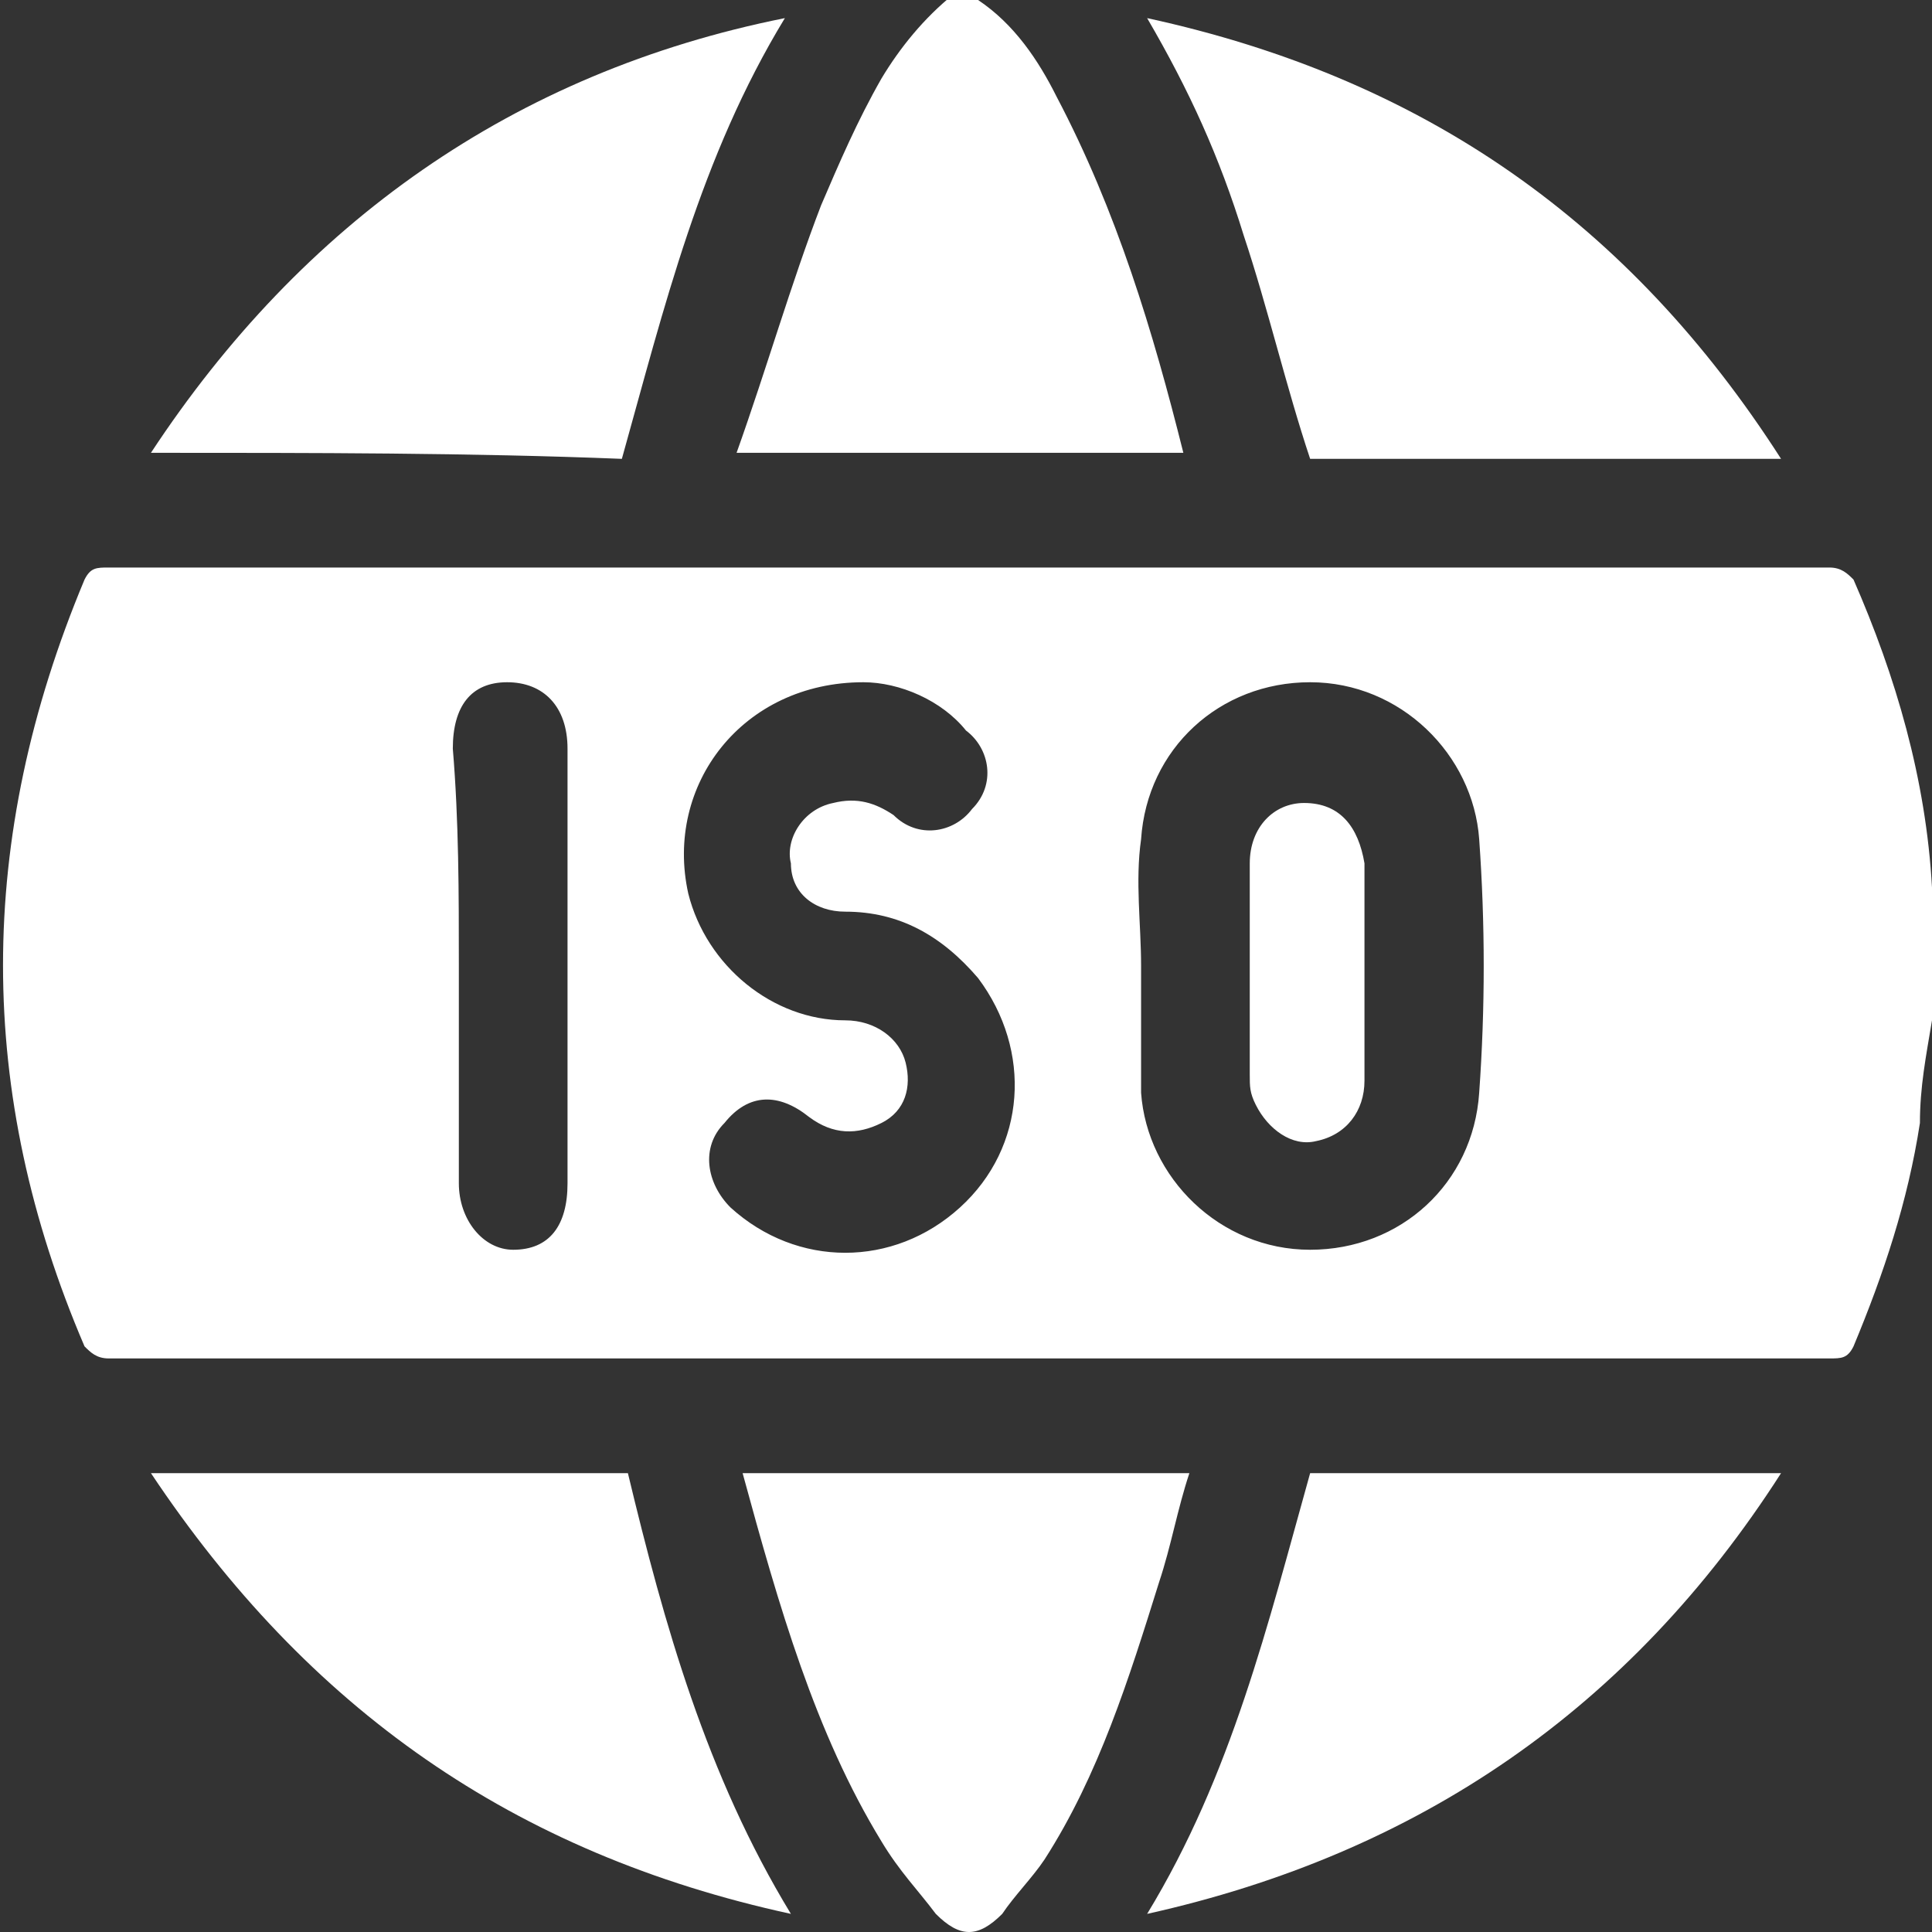
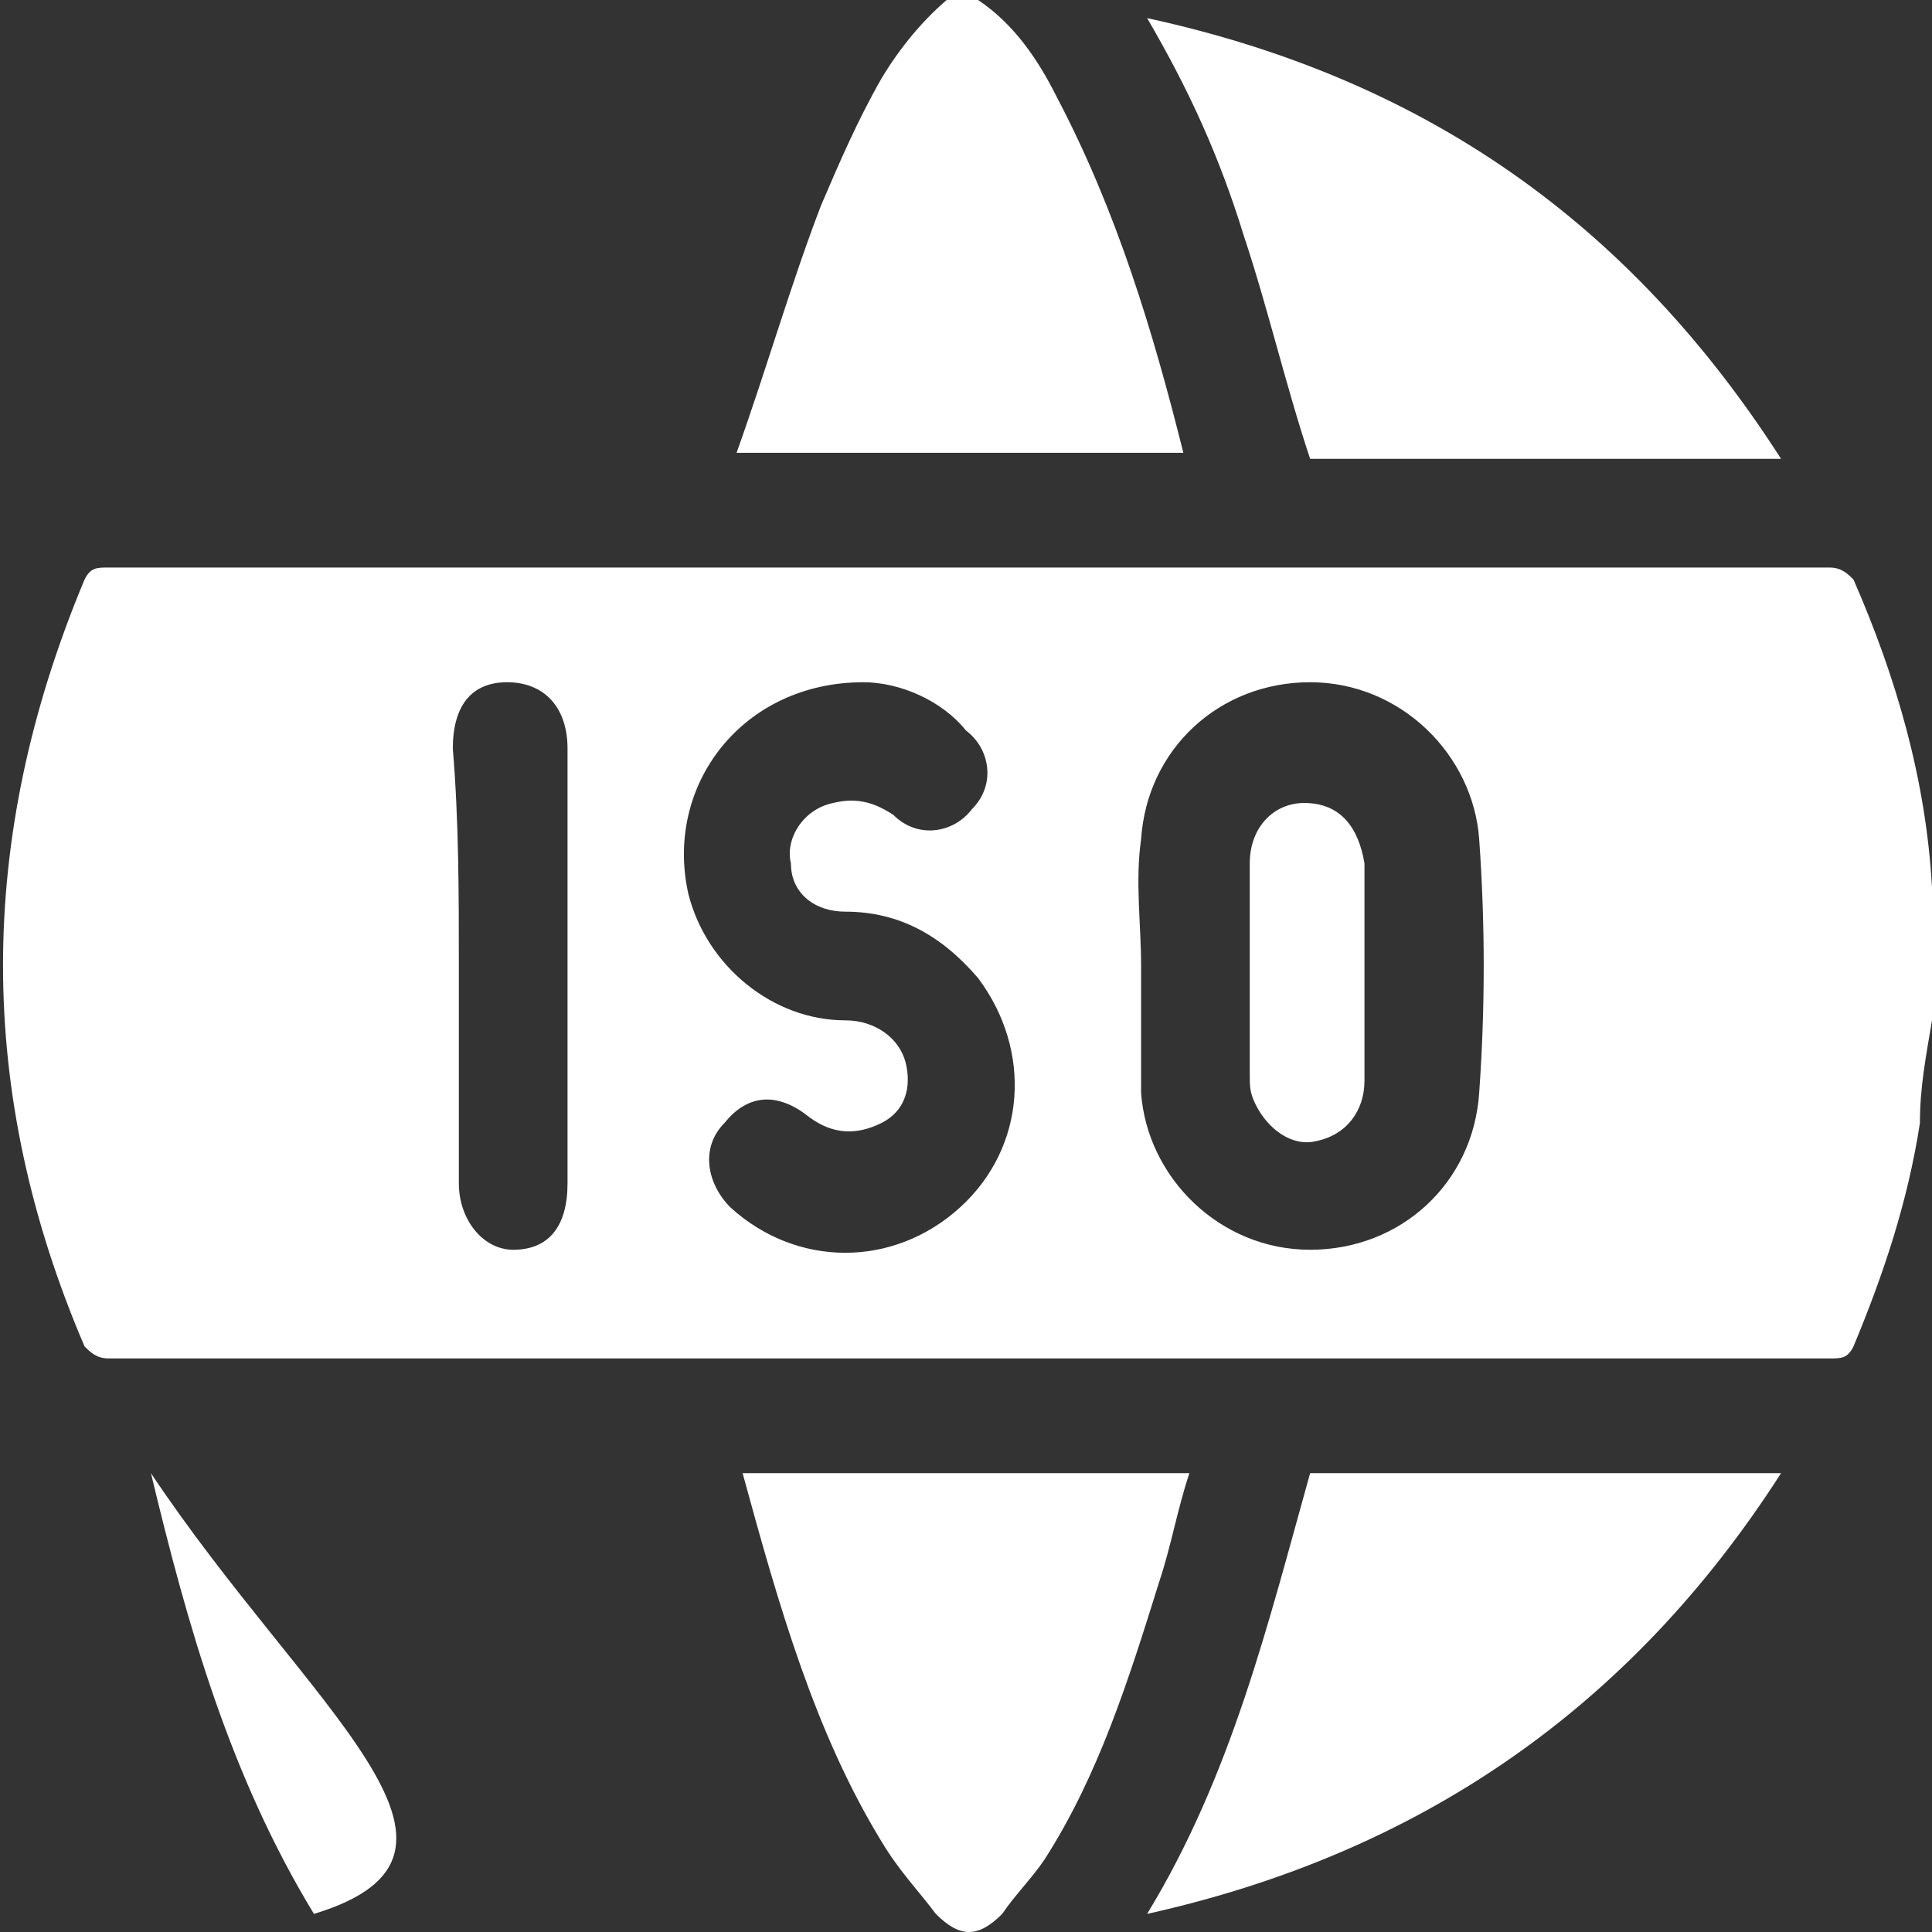
<svg xmlns="http://www.w3.org/2000/svg" version="1.1" id="Layer_1" x="0px" y="0px" viewBox="0 0 32 32" style="enable-background:new 0 0 32 32;" xml:space="preserve">
  <rect x="0" y="0" width="32" height="32" fill="#333333" stroke="none" />
  <style type="text/css">
	.st0{fill:#ffffff;}
</style>
  <g>
    <path class="st0" d="M32,16.9c-0.1,0.6-0.2,1.1-0.2,1.7c-0.2,1.3-0.6,2.5-1.1,3.7c-0.1,0.2-0.2,0.2-0.4,0.2c-9.5,0-19,0-28.5,0   c-0.2,0-0.3-0.1-0.4-0.2c-1.8-4.2-1.8-8.4,0-12.7c0.1-0.2,0.2-0.2,0.4-0.2c9.5,0,19,0,28.5,0c0.2,0,0.3,0.1,0.4,0.2   c0.7,1.6,1.2,3.3,1.3,5.1c0,0.1,0,0.2,0.1,0.2C32,15.7,32,16.3,32,16.9z M18.9,16c0,0.7,0,1.4,0,2.1c0.1,1.4,1.3,2.6,2.8,2.6   c1.5,0,2.7-1.1,2.8-2.6c0.1-1.4,0.1-2.8,0-4.2c-0.1-1.4-1.3-2.6-2.8-2.6c-1.5,0-2.7,1.1-2.8,2.6C18.8,14.6,18.9,15.3,18.9,16z    M14.3,11.3c-2,0-3.3,1.7-2.9,3.5c0.3,1.2,1.4,2.1,2.6,2.1c0.5,0,0.9,0.3,1,0.7c0.1,0.4,0,0.8-0.4,1c-0.4,0.2-0.8,0.2-1.2-0.1   c-0.5-0.4-1-0.4-1.4,0.1c-0.4,0.4-0.3,1,0.1,1.4c1.1,1,2.7,1,3.8,0c1.1-1,1.2-2.6,0.3-3.8c-0.6-0.7-1.3-1.1-2.2-1.1   c-0.5,0-0.9-0.3-0.9-0.8c-0.1-0.4,0.2-0.9,0.7-1c0.4-0.1,0.7,0,1,0.2c0.4,0.4,1,0.3,1.3-0.1c0.4-0.4,0.3-1-0.1-1.3   C15.6,11.6,14.9,11.3,14.3,11.3z M7.6,16c0,1.2,0,2.4,0,3.6c0,0.6,0.4,1.1,0.9,1.1c0.6,0,0.9-0.4,0.9-1.1c0-2.4,0-4.8,0-7.2   c0-0.7-0.4-1.1-1-1.1c-0.6,0-0.9,0.4-0.9,1.1C7.6,13.6,7.6,14.8,7.6,16z" />
    <path class="st0" d="M16.2,0c0.6,0.4,1,1,1.3,1.6c1,1.9,1.6,3.9,2.1,5.9c-2.5,0-4.9,0-7.4,0c0.5-1.4,0.9-2.8,1.4-4.1   c0.3-0.7,0.6-1.4,1-2.1c0.3-0.5,0.7-1,1.2-1.4C15.9,0,16.1,0,16.2,0z" />
    <path class="st0" d="M19,0.3c4.6,1,8,3.4,10.5,7.3c-2.6,0-5.2,0-7.8,0c-0.4-1.2-0.7-2.5-1.1-3.7C20.2,2.6,19.7,1.5,19,0.3z" />
    <path class="st0" d="M29.5,24.4c-2.5,3.9-6,6.3-10.5,7.3c1.4-2.3,2-4.8,2.7-7.3C24.2,24.4,26.8,24.4,29.5,24.4z" />
-     <path class="st0" d="M2.5,24.4c2.7,0,5.3,0,7.9,0c0.6,2.5,1.3,5,2.7,7.3C8.5,30.7,5.1,28.3,2.5,24.4z" />
-     <path class="st0" d="M2.5,7.5C5,3.7,8.5,1.2,13,0.3c-1.4,2.3-2,4.8-2.7,7.3C7.8,7.5,5.2,7.5,2.5,7.5z" />
+     <path class="st0" d="M2.5,24.4c0.6,2.5,1.3,5,2.7,7.3C8.5,30.7,5.1,28.3,2.5,24.4z" />
    <path class="st0" d="M12.3,24.4c2.5,0,4.9,0,7.4,0c-0.2,0.6-0.3,1.2-0.5,1.8c-0.5,1.6-1,3.2-1.9,4.6c-0.2,0.3-0.5,0.6-0.7,0.9   c-0.4,0.4-0.7,0.4-1.1,0c-0.3-0.4-0.6-0.7-0.9-1.2C13.5,28.7,12.9,26.6,12.3,24.4z" />
    <path class="st0" d="M20.7,16c0-0.6,0-1.2,0-1.7c0-0.6,0.4-1,0.9-1c0.6,0,0.9,0.4,1,1c0,1.2,0,2.4,0,3.6c0,0.5-0.3,0.9-0.8,1   c-0.4,0.1-0.8-0.2-1-0.6c-0.1-0.2-0.1-0.3-0.1-0.5C20.7,17.1,20.7,16.6,20.7,16z" />
  </g>
</svg>